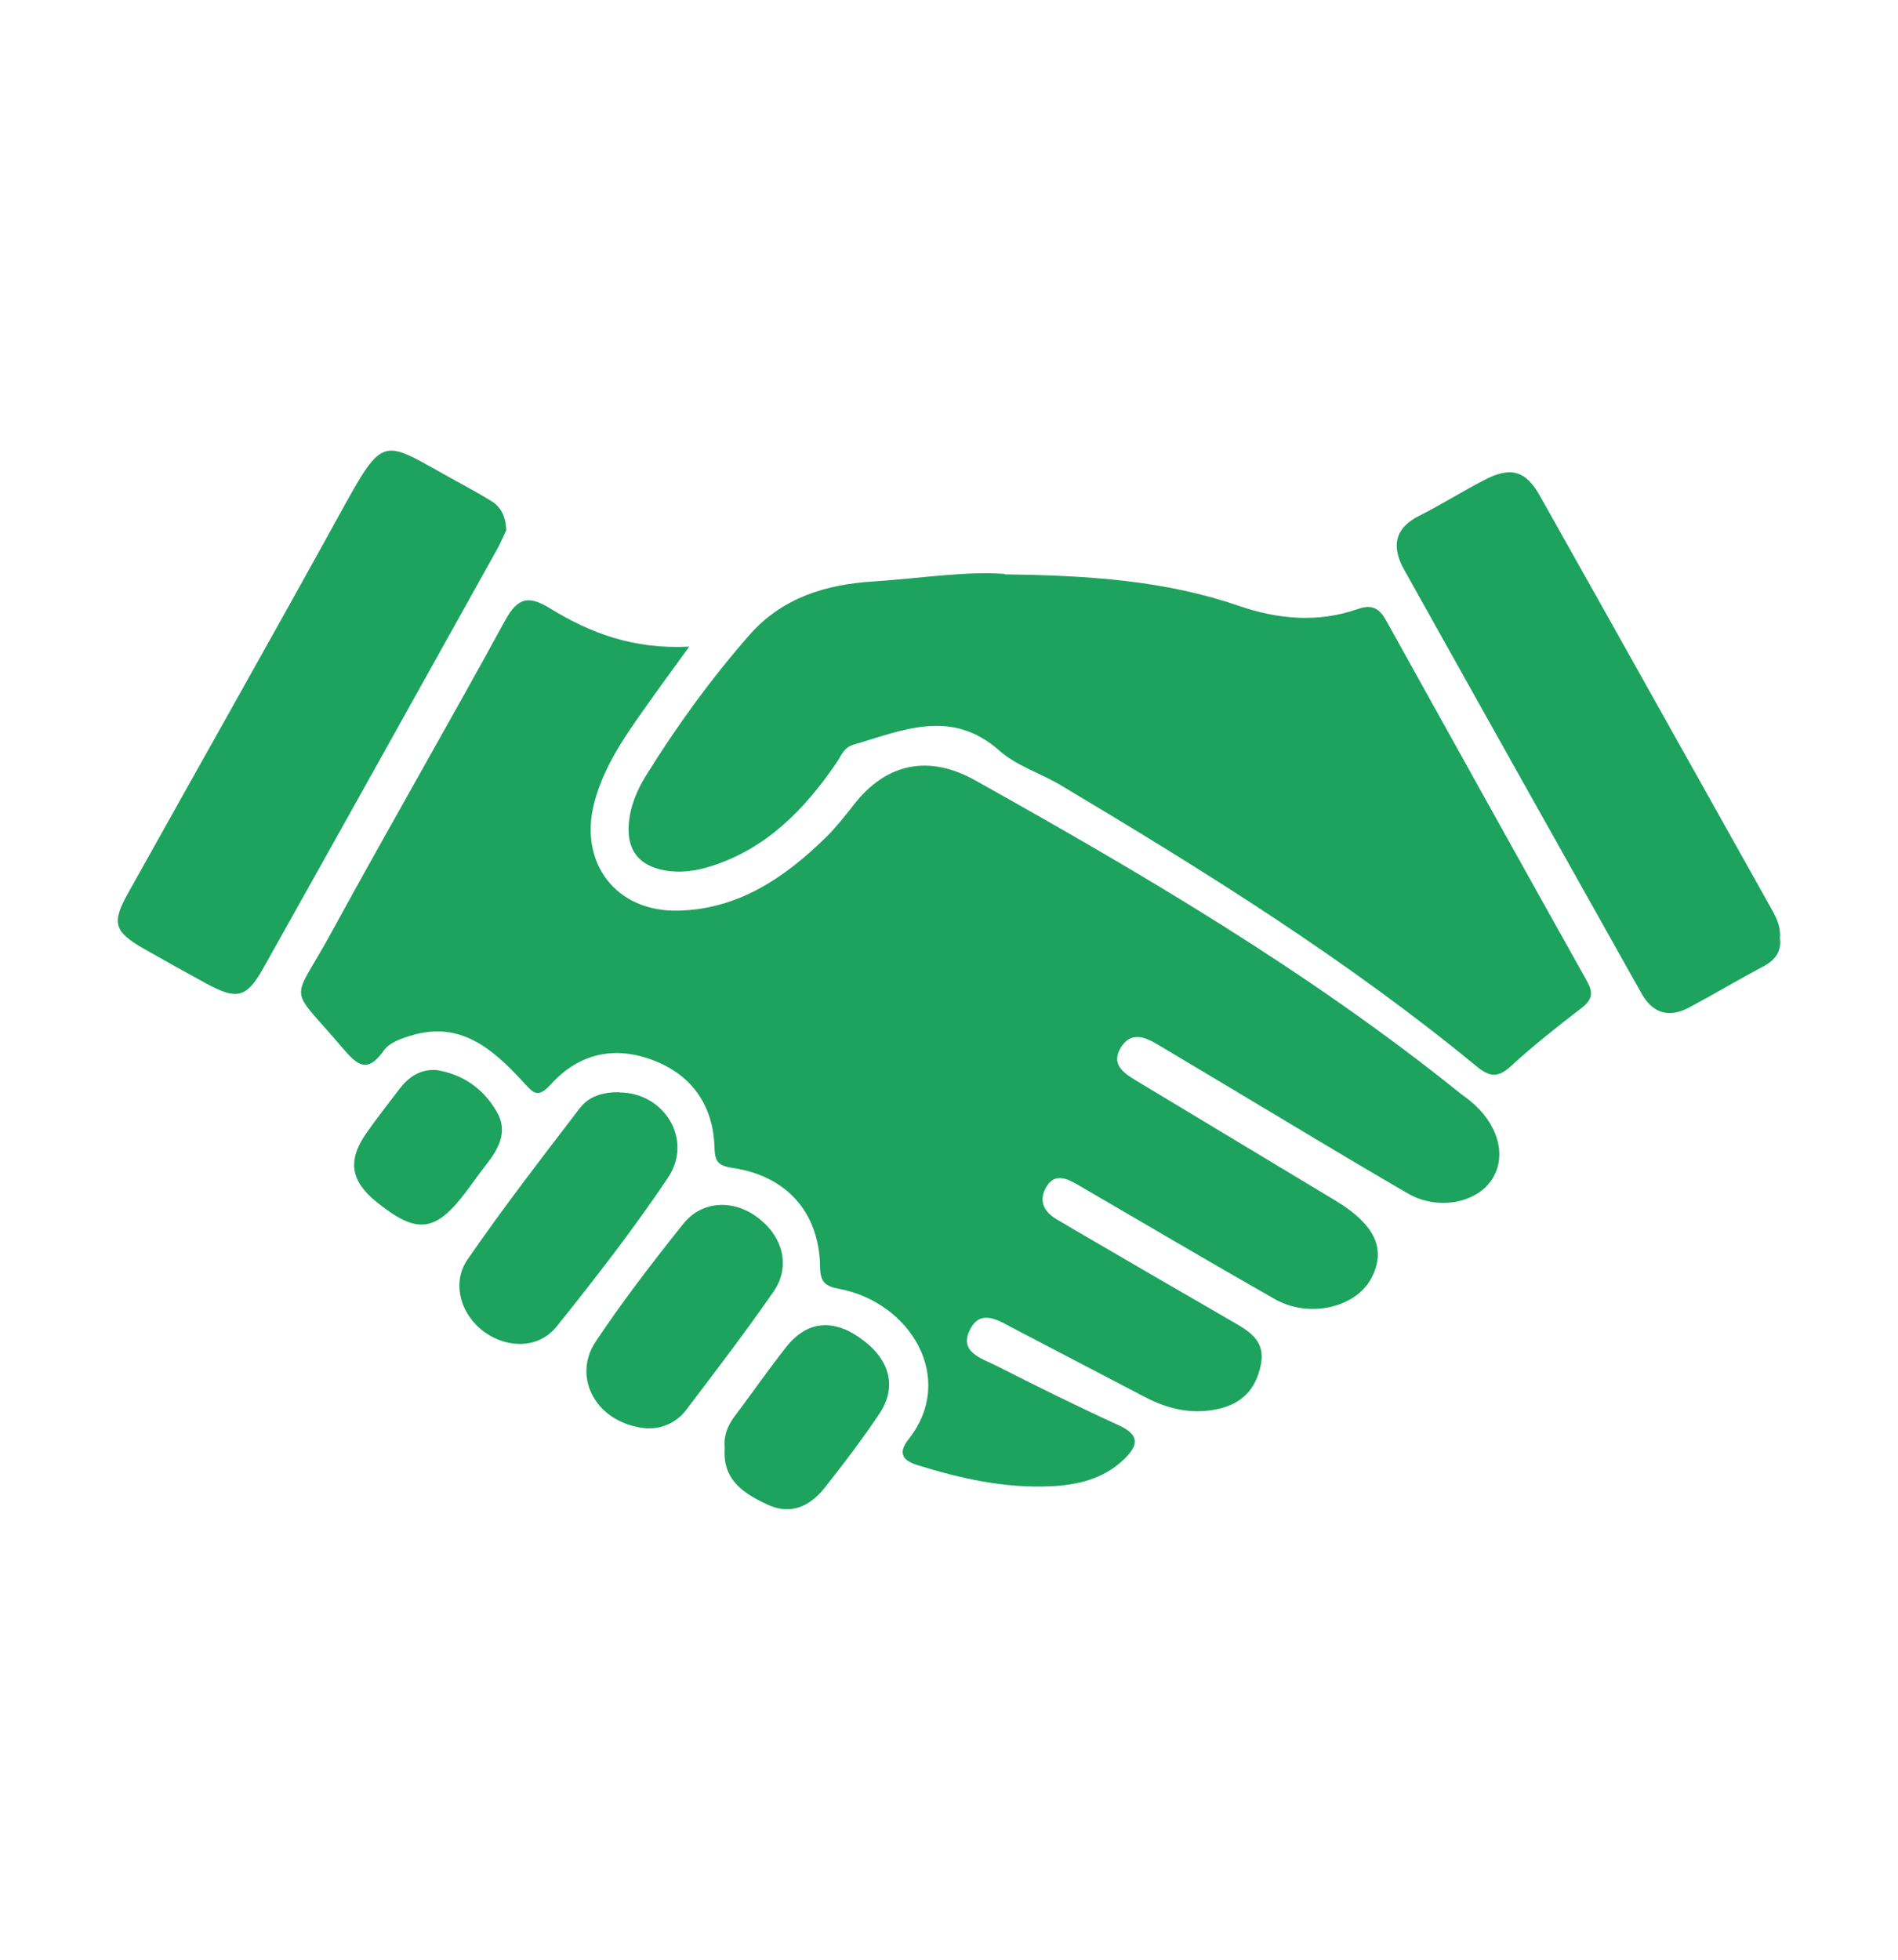
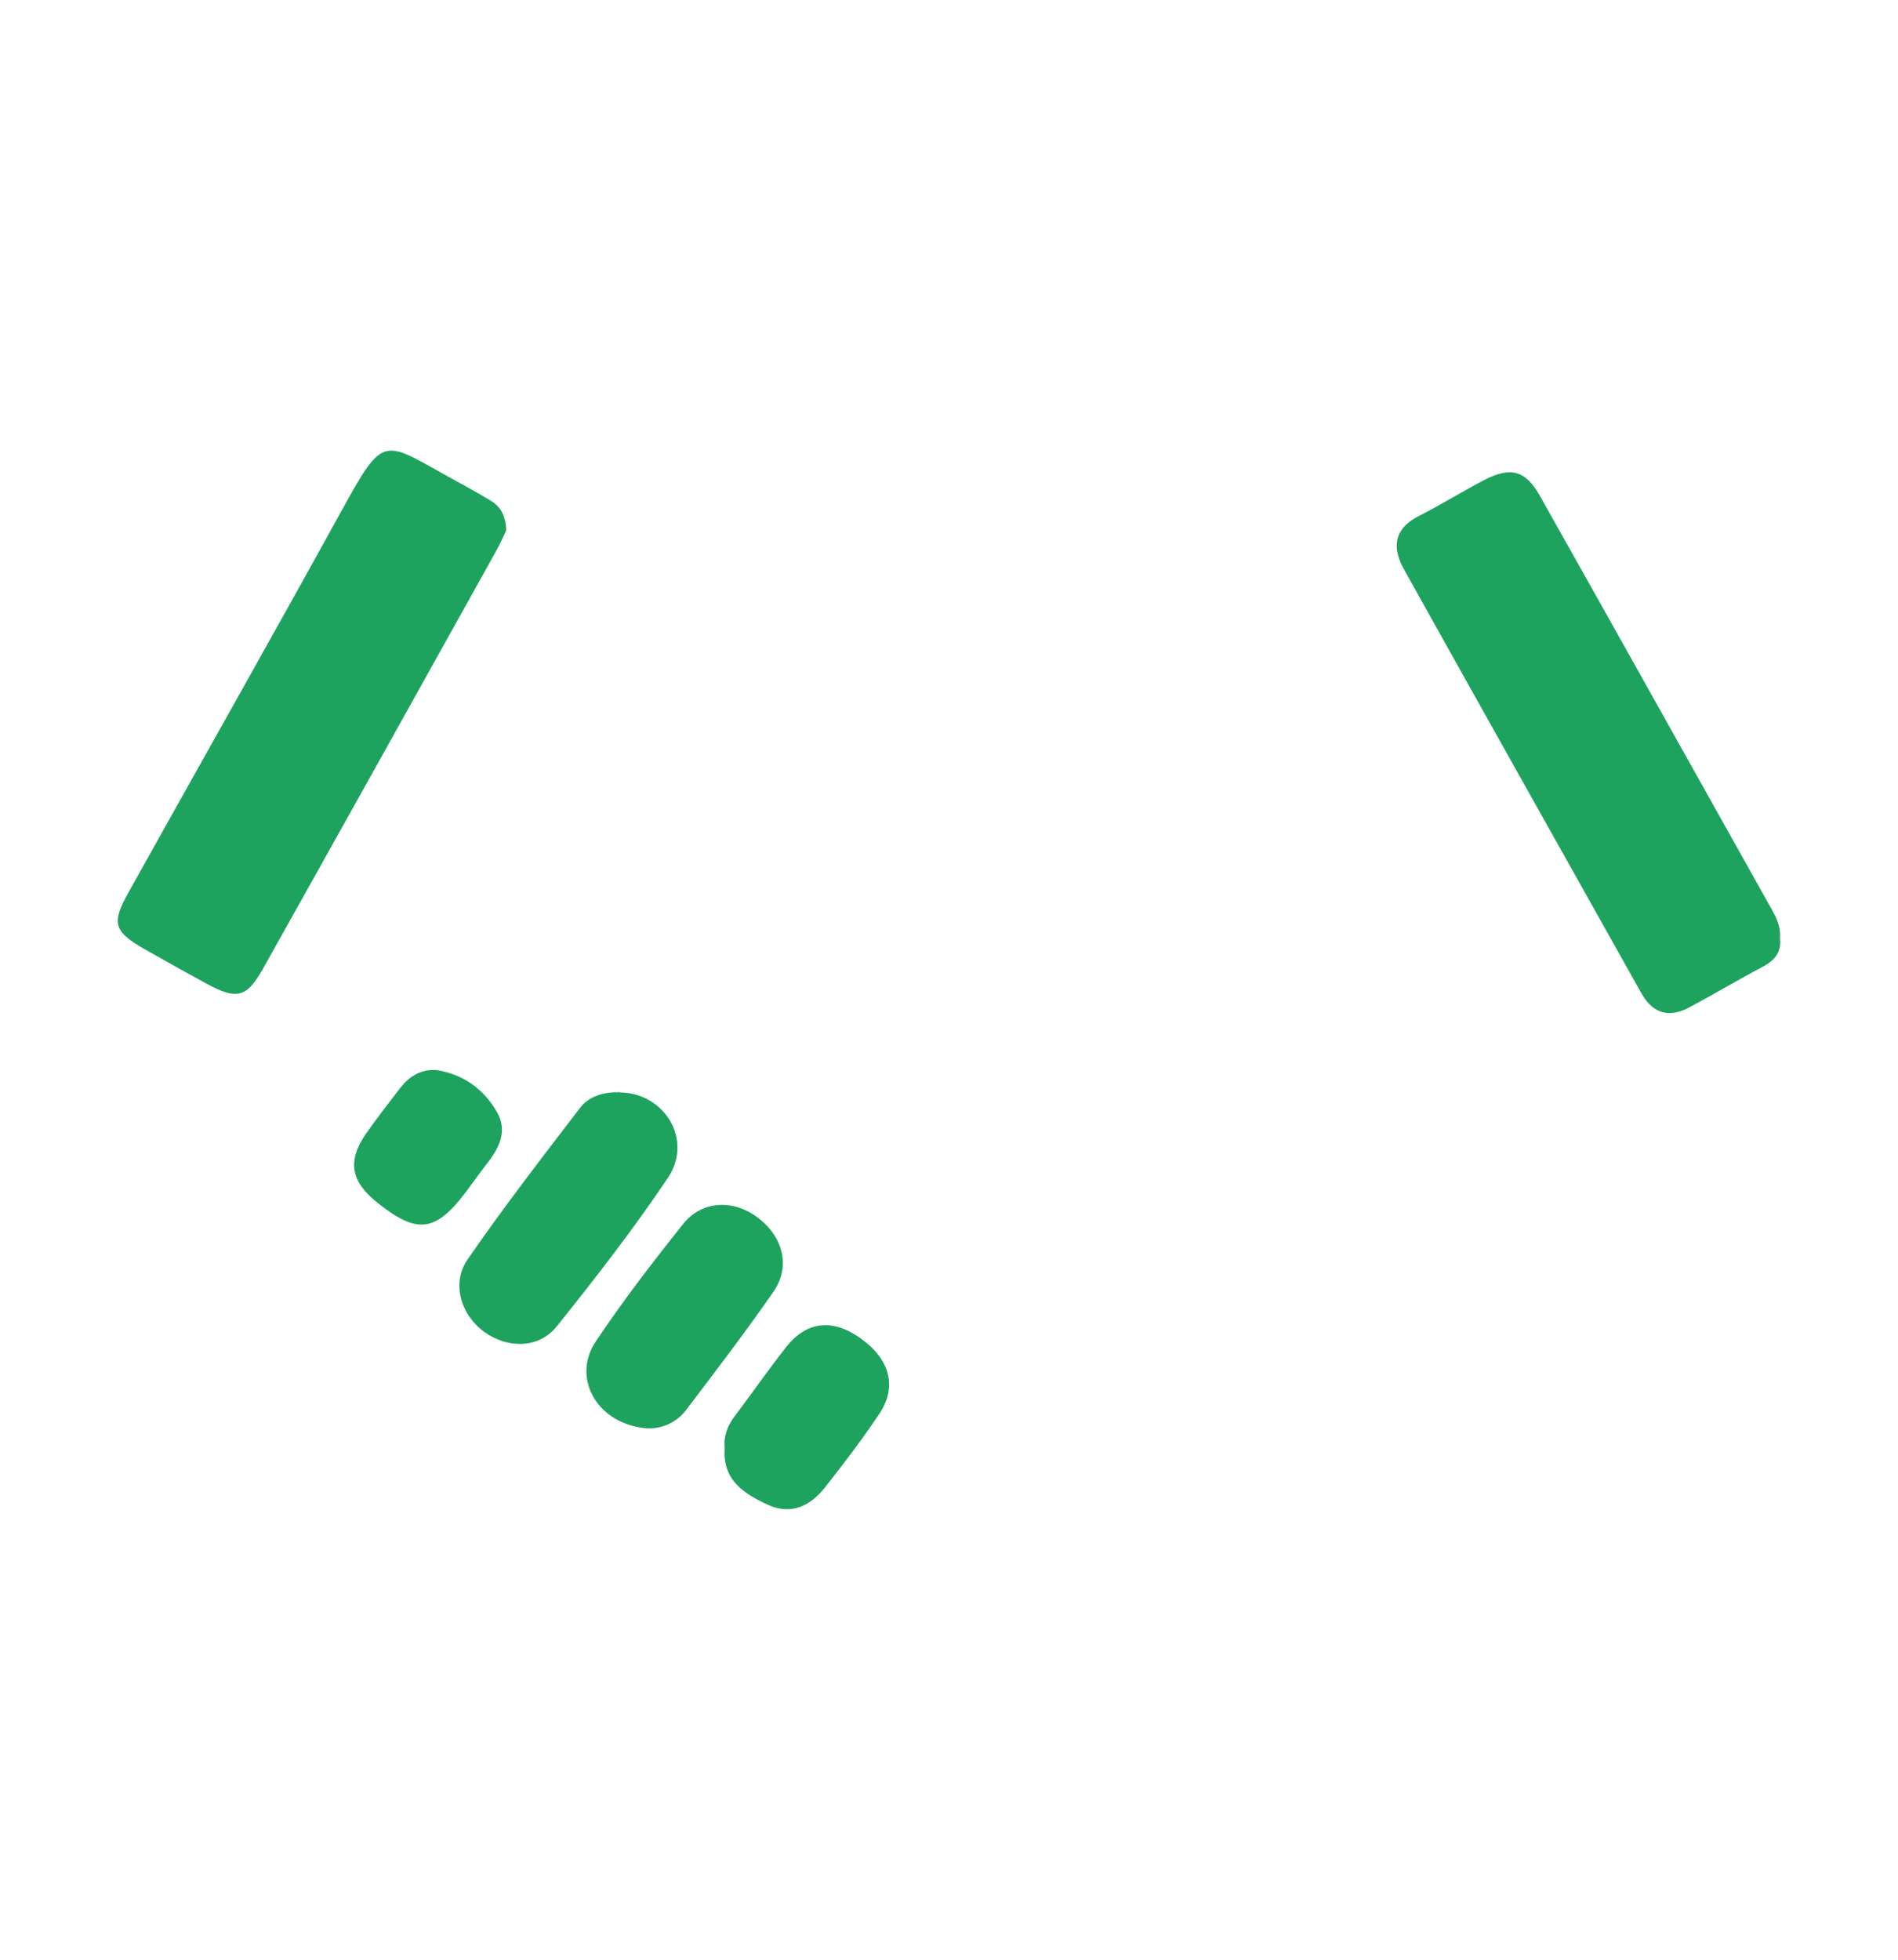
<svg xmlns="http://www.w3.org/2000/svg" id="Layer_1" viewBox="0 0 90.96 93.89">
  <defs>
    <style>
      .cls-1 {
        fill: #1da35e;
      }
    </style>
  </defs>
-   <path class="cls-1" d="M33.04,30.97c-.83,1.14-1.46,2-2.08,2.88-1.01,1.42-2.01,2.85-2.47,4.57-.78,2.89,1.01,5.28,4.01,5.21,2.86-.06,5.08-1.56,7.05-3.48.5-.49.94-1.05,1.38-1.61,1.55-1.98,3.58-2.4,5.81-1.15,8.03,4.49,15.95,9.14,23.15,14.92.18.15.38.28.56.43,1.33,1.08,1.77,2.6,1.08,3.72-.72,1.18-2.61,1.56-4.06.72-2.9-1.68-5.75-3.41-8.63-5.13-1.13-.68-2.27-1.35-3.4-2.03-.62-.37-1.26-.58-1.72.16-.48.78.08,1.2.69,1.57,3.19,1.92,6.38,3.84,9.57,5.76,1.92,1.15,2.47,2.34,1.74,3.73-.74,1.41-2.98,1.94-4.63,1-3.15-1.79-6.28-3.64-9.41-5.46-.55-.32-1.17-.62-1.57.15-.35.66-.04,1.17.58,1.52.29.16.57.34.85.5,2.52,1.47,5.05,2.94,7.58,4.4.81.47,1.54.92,1.3,2.06-.24,1.14-.88,1.83-2.02,2.09-1.27.29-2.43.01-3.54-.57-2.09-1.09-4.17-2.18-6.26-3.27-.71-.37-1.57-.97-2.09,0-.61,1.12.54,1.42,1.25,1.78,1.93.98,3.87,1.94,5.84,2.84,1.06.48.95.99.24,1.66-.98.93-2.2,1.21-3.5,1.27-2.2.1-4.31-.37-6.39-1.02-.74-.23-.9-.61-.41-1.23,2.31-2.92.09-6.57-3.33-7.21-.69-.13-.9-.34-.91-1.07-.04-2.57-1.58-4.33-4.17-4.72-.76-.11-.87-.33-.89-1.02-.07-1.97-1.07-3.42-2.91-4.13-1.85-.72-3.57-.35-4.91,1.12-.68.75-.86.43-1.41-.16-1.4-1.5-2.94-2.87-5.29-2.16-.51.15-1.06.34-1.34.74-.76,1.06-1.22.73-1.93-.1-2.7-3.19-2.5-2.02-.57-5.57,2.73-5,5.59-9.94,8.32-14.94.61-1.12,1.13-1.23,2.18-.58,1.91,1.17,3.97,1.96,6.66,1.82Z" />
-   <path class="cls-1" d="M48.17,27.52c4.11.05,7.71.31,11.21,1.51,1.85.64,3.79.82,5.69.15.68-.24,1.03-.04,1.36.55,3.2,5.76,6.4,11.52,9.62,17.27.31.56.27.89-.25,1.29-1.16.89-2.31,1.8-3.39,2.79-.63.58-1.03.52-1.66,0-6.21-5.11-13.01-9.34-19.9-13.45-.97-.58-2.12-.93-2.95-1.66-2.31-2.05-4.64-.98-7-.29-.48.14-.59.55-.83.89-1.52,2.22-3.34,4.09-5.99,4.93-.73.23-1.47.34-2.23.2-1.21-.22-1.8-.94-1.72-2.18.06-.87.39-1.66.84-2.38,1.47-2.36,3.1-4.61,4.94-6.71,1.58-1.8,3.68-2.43,5.93-2.57,2.26-.15,4.51-.51,6.31-.36Z" />
  <path class="cls-1" d="M24.26,25.41c-.13.27-.29.66-.5,1.02-3.71,6.66-7.42,13.32-11.15,19.97-.79,1.41-1.26,1.52-2.73.72-.99-.54-1.98-1.09-2.96-1.65-1.46-.83-1.59-1.24-.77-2.7,3.37-6.04,6.78-12.06,10.12-18.12,2.21-4.01,1.99-3.57,5.65-1.57.54.29,1.07.59,1.6.91.48.29.72.73.74,1.43Z" />
  <path class="cls-1" d="M85.3,44.94c.08.63-.2,1.04-.77,1.35-1.21.64-2.38,1.34-3.58,1.98-.94.5-1.72.31-2.27-.65-3.8-6.77-7.6-13.54-11.39-20.33-.59-1.05-.5-1.97.73-2.58,1.05-.53,2.05-1.16,3.09-1.7,1.28-.67,2-.48,2.69.75,3.72,6.6,7.41,13.22,11.12,19.83.23.42.43.84.38,1.35Z" />
  <path class="cls-1" d="M29.69,52.34c2.16.01,3.54,2.28,2.32,4.09-1.65,2.46-3.47,4.8-5.32,7.11-.85,1.07-2.33,1.09-3.46.29-1.13-.8-1.62-2.34-.82-3.49,1.71-2.48,3.55-4.86,5.38-7.25.44-.58,1.16-.78,1.91-.76Z" />
  <path class="cls-1" d="M31.07,68.44c-2.44-.16-3.69-2.4-2.53-4.15,1.3-1.95,2.74-3.82,4.21-5.66.89-1.11,2.39-1.17,3.54-.31,1.24.92,1.62,2.36.77,3.58-1.34,1.93-2.77,3.8-4.19,5.67-.52.68-1.3.89-1.8.86Z" />
-   <path class="cls-1" d="M34.73,69.39c-.06-.57.13-1.08.49-1.55.82-1.09,1.6-2.21,2.44-3.28.98-1.26,2.24-1.4,3.58-.44,1.41,1,1.77,2.32.9,3.62-.81,1.21-1.69,2.37-2.6,3.52-.69.88-1.61,1.35-2.73.84-1.13-.52-2.19-1.17-2.08-2.7Z" />
+   <path class="cls-1" d="M34.73,69.39c-.06-.57.13-1.08.49-1.55.82-1.09,1.6-2.21,2.44-3.28.98-1.26,2.24-1.4,3.58-.44,1.41,1,1.77,2.32.9,3.62-.81,1.21-1.69,2.37-2.6,3.52-.69.88-1.61,1.35-2.73.84-1.13-.52-2.19-1.17-2.08-2.7" />
  <path class="cls-1" d="M20.94,51.27c1.27.21,2.24.91,2.87,2,.56.96.07,1.8-.54,2.57-.32.41-.61.83-.92,1.24-1.48,1.97-2.36,2.07-4.28.53-1.26-1.01-1.43-1.98-.54-3.28.51-.73,1.06-1.43,1.6-2.14.45-.59,1-.98,1.81-.92Z" />
</svg>